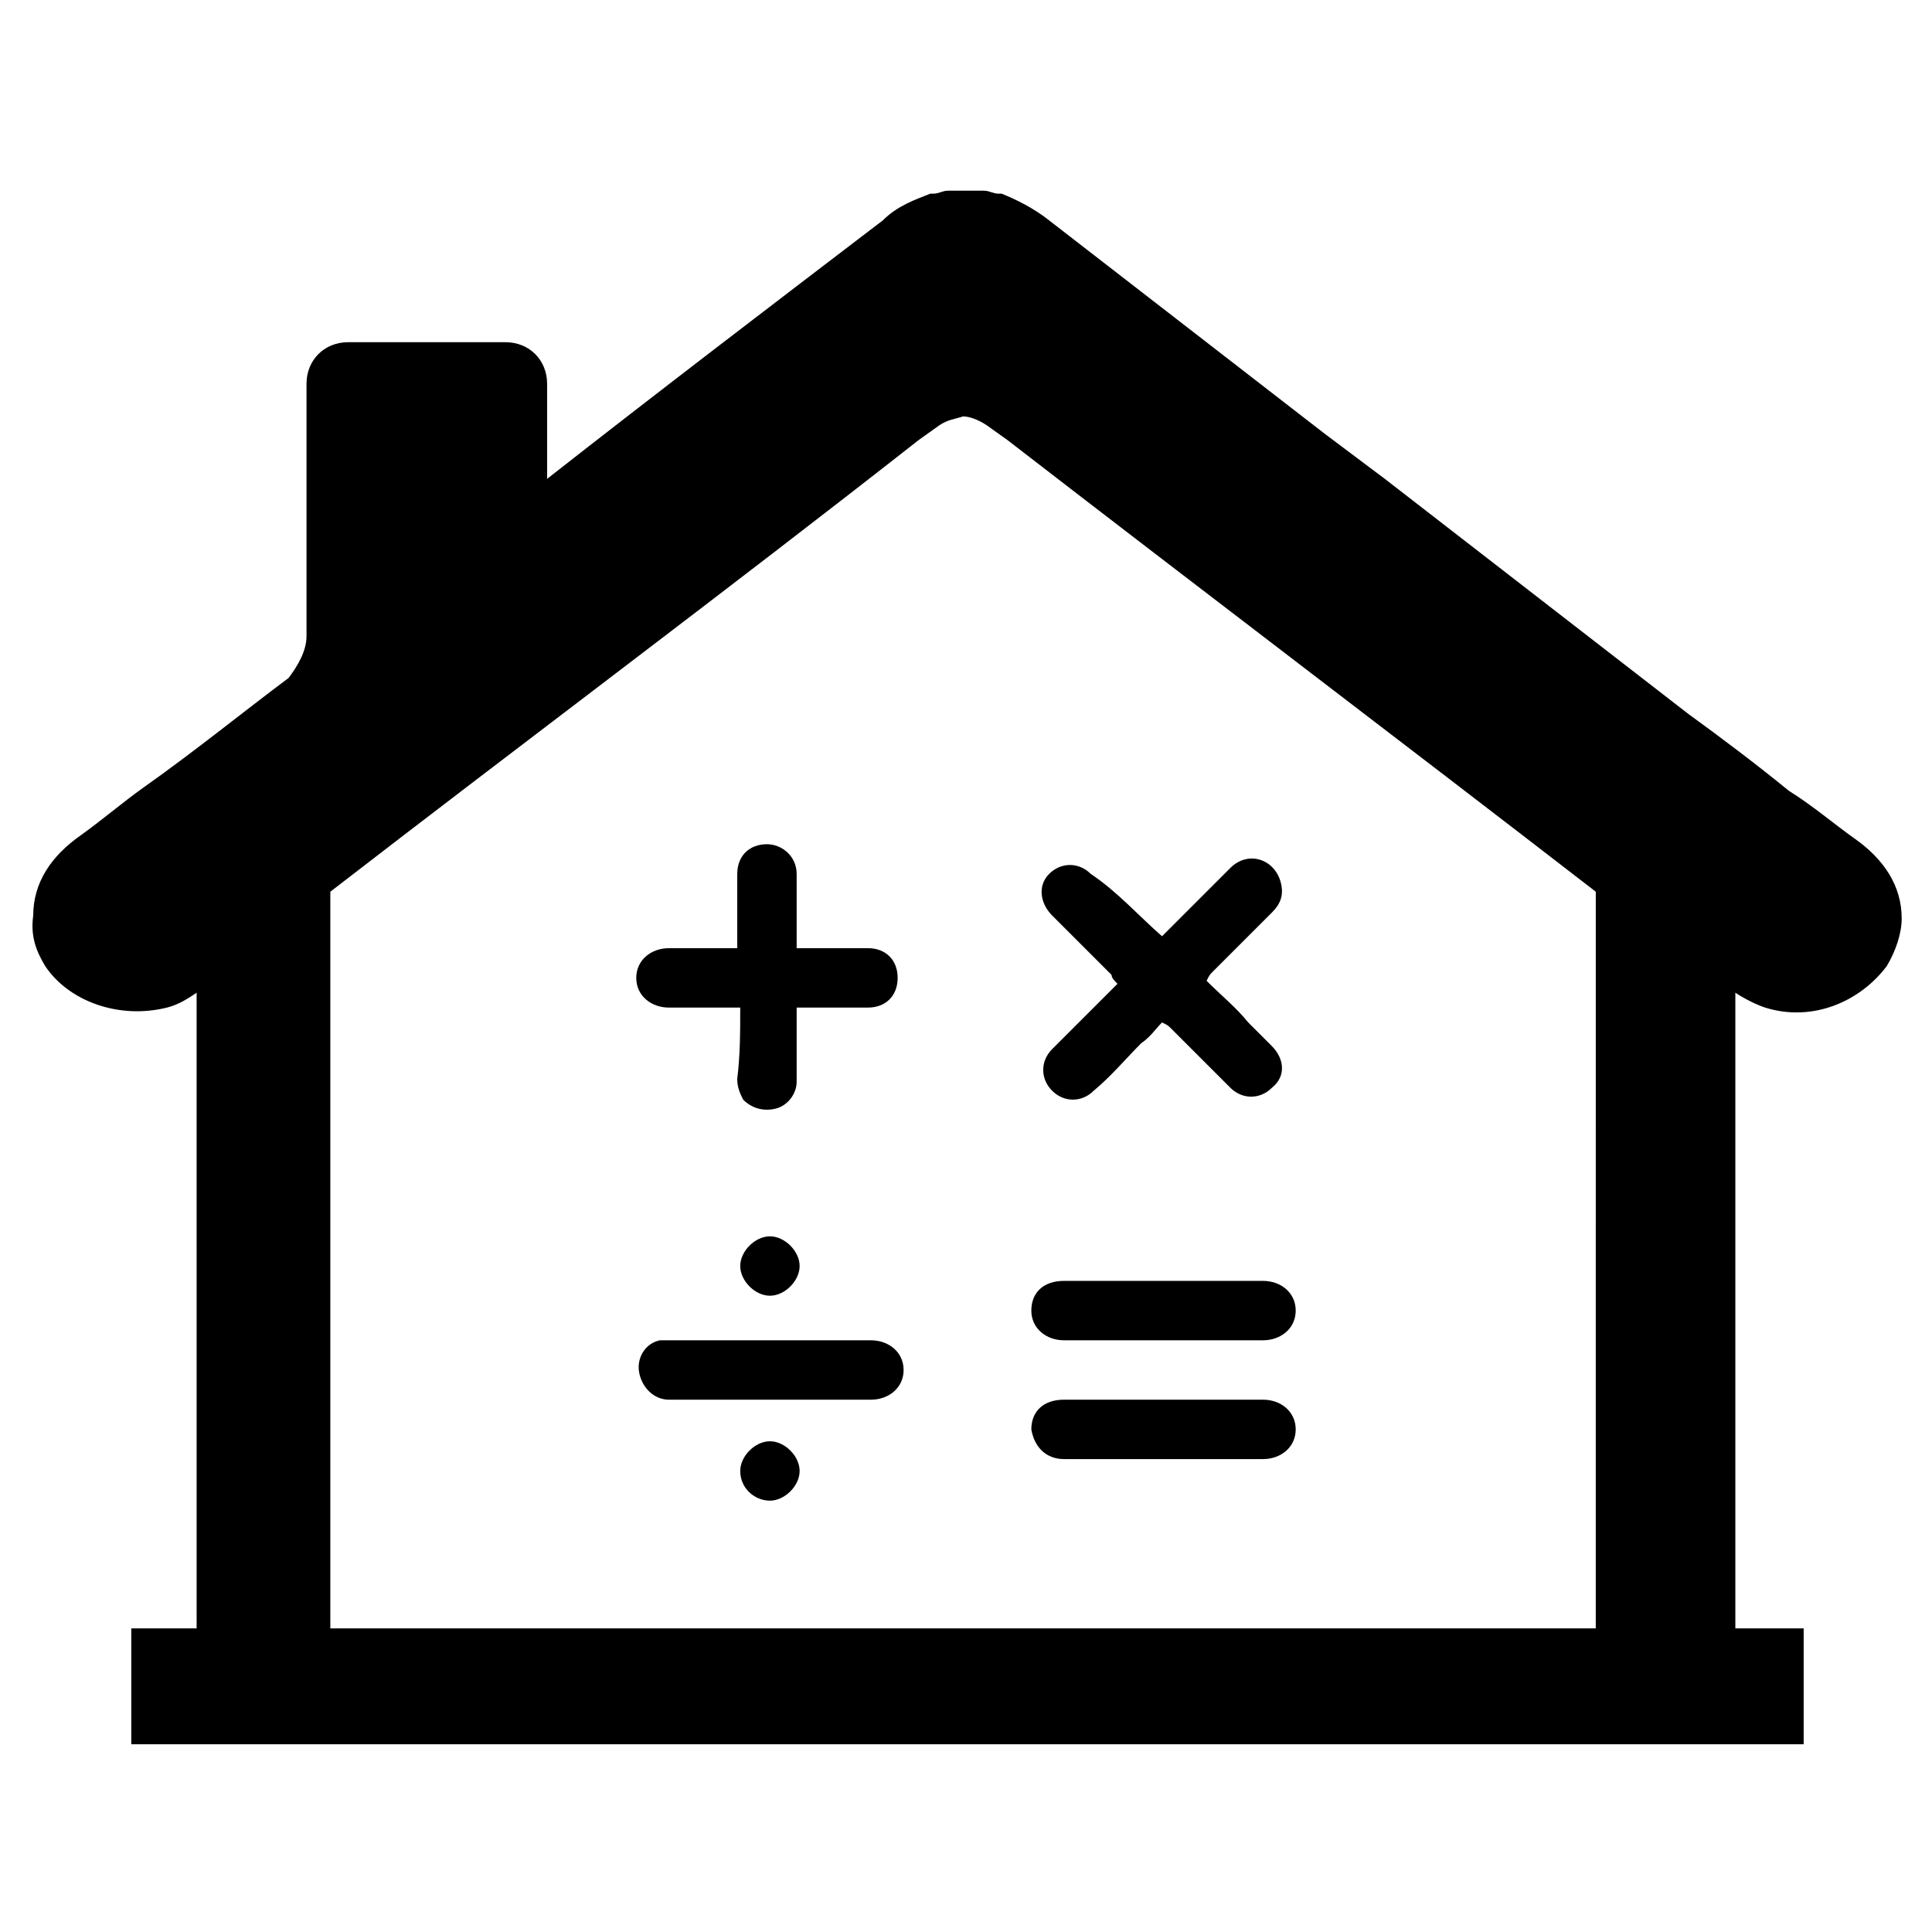
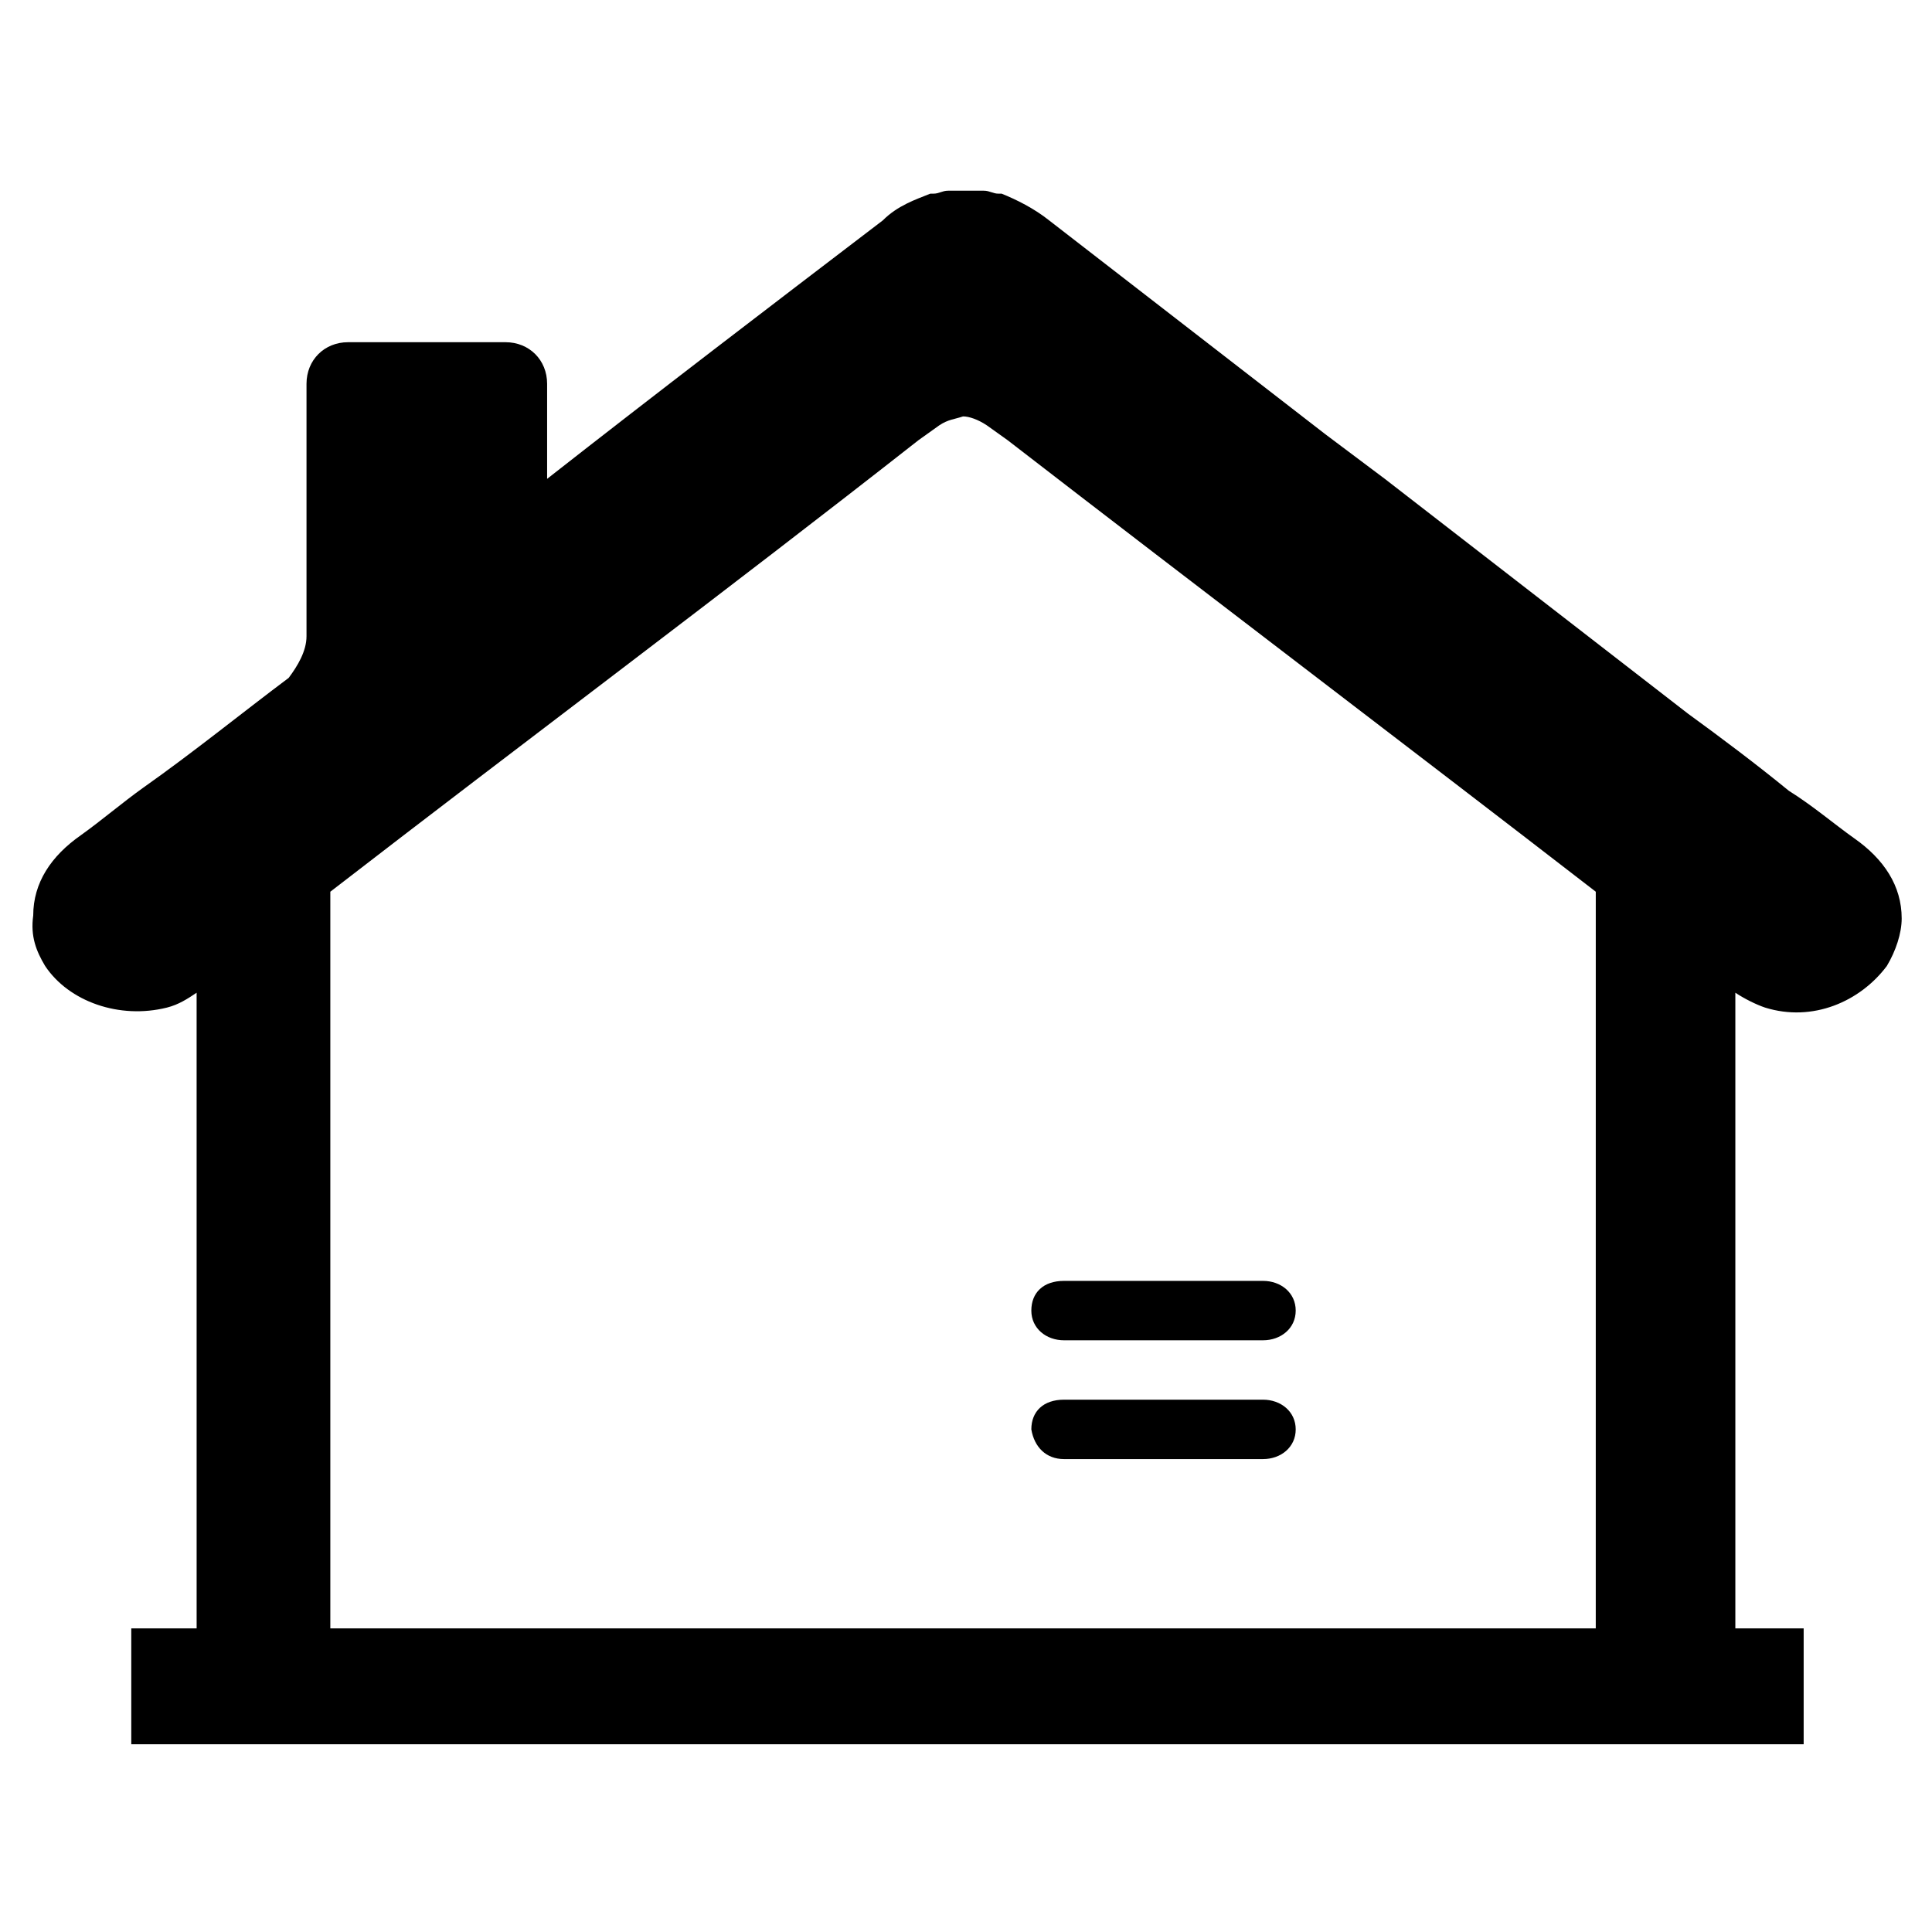
<svg xmlns="http://www.w3.org/2000/svg" fill="#000000" width="800px" height="800px" version="1.1" viewBox="144 144 512 512">
  <g>
    <path d="m635.37 366.15c-5.512-3.938-11.02-8.66-17.32-12.594-8.66-7.086-18.105-14.168-26.766-20.469l-80.293-62.188-15.742-11.809c-24.402-18.895-48.805-37.785-73.211-56.68-3.938-3.148-8.66-5.512-12.594-7.086h-0.789c-1.574 0-2.363-0.789-3.938-0.789h-2.363-2.363-2.363-2.363c-1.574 0-2.363 0.789-3.938 0.789h-0.789c-3.938 1.574-8.66 3.148-12.594 7.086-29.914 22.828-59.828 45.656-88.953 68.488v-25.191c0-6.297-4.723-11.02-11.02-11.02h-41.723c-6.297 0-11.02 4.723-11.02 11.02v66.914c0 3.938-2.363 7.871-4.723 11.02-12.594 9.445-25.191 19.68-38.574 29.125-5.512 3.938-11.02 8.66-16.531 12.594-7.871 5.512-12.594 12.594-12.594 21.254-0.777 5.512 0.797 9.449 3.156 13.387 6.297 9.445 19.68 14.168 32.273 11.02 3.148-0.789 5.512-2.363 7.871-3.938l0.004 166.1v2.363l-17.32-0.004v30.699h443.2v-30.699h-18.105v-2.363-166.1c2.363 1.574 5.512 3.148 7.871 3.938 12.594 3.938 25.191-1.574 32.273-11.02 2.363-3.938 3.938-8.66 3.938-12.594 0.004-8.664-4.723-15.746-12.594-21.258zm-403.83 209.39v-2.363-190.5-2.363c51.957-40.148 104.7-79.508 155.87-119.66l5.512-3.938c2.363-1.574 3.938-1.574 6.297-2.363 1.574 0 3.938 0.789 6.297 2.363l5.512 3.938c51.957 40.148 103.91 79.508 155.87 119.66v2.363 59.039l-0.004 131.46v2.363z" />
-     <path d="m348.04 499.19h26.766c4.723 0 8.66 3.148 8.66 7.871s-3.938 7.871-8.66 7.871h-53.531c-3.938 0-7.086-3.148-7.871-7.086-0.789-3.938 1.574-7.871 5.512-8.66h3.148c8.66 0.004 17.316 0.004 25.977 0.004z" />
-     <path d="m340.17 479.51c0-3.938 3.938-7.871 7.871-7.871 3.938 0 7.871 3.938 7.871 7.871 0 3.938-3.938 7.871-7.871 7.871-3.938 0-7.871-3.938-7.871-7.871z" />
-     <path d="m340.17 533.82c0-3.938 3.938-7.871 7.871-7.871 3.938 0 7.871 3.938 7.871 7.871 0 3.938-3.938 7.871-7.871 7.871-3.938 0-7.871-3.148-7.871-7.871z" />
-     <path d="m340.17 411.02h-18.895c-4.723 0-8.66-3.148-8.66-7.871 0-4.723 3.938-7.871 8.66-7.871h18.105v-5.512-14.168c0-4.723 3.148-7.871 7.871-7.871 3.938 0 7.871 3.148 7.871 7.871v19.68h2.363 16.531c4.723 0 7.871 3.148 7.871 7.871 0 4.723-3.148 7.871-7.871 7.871h-18.895v19.68c0 3.148-2.363 6.297-5.512 7.086-3.148 0.789-6.297 0-8.66-2.363-0.789-1.574-1.574-3.148-1.574-5.512 0.793-6.297 0.793-12.594 0.793-18.891z" />
+     <path d="m340.17 479.51z" />
    <path d="m451.95 499.19h-25.977c-4.723 0-8.66-3.148-8.66-7.871s3.148-7.871 8.66-7.871h52.742c4.723 0 8.66 3.148 8.66 7.871s-3.938 7.871-8.66 7.871h-26.766z" />
    <path d="m451.95 514.93h26.766c4.723 0 8.66 3.148 8.66 7.871 0 4.723-3.938 7.871-8.66 7.871h-52.742c-4.723 0-7.871-3.148-8.66-7.871 0-4.723 3.148-7.871 8.66-7.871h25.977z" />
-     <path d="m451.95 392.12 18.105-18.105c4.723-4.723 11.809-2.363 13.383 3.938 0.789 3.148 0 5.512-2.363 7.871l-15.742 15.742c-0.789 0.789-0.789 0.789-1.574 2.363 3.938 3.938 7.871 7.086 11.02 11.02l6.297 6.297c3.148 3.148 3.938 7.871 0 11.02-3.148 3.148-7.871 3.148-11.02 0-5.512-5.512-10.234-10.234-15.742-15.742-0.789-0.789-0.789-0.789-2.363-1.574-1.574 1.574-3.148 3.938-5.512 5.512-3.938 3.938-7.871 8.66-12.594 12.594-3.148 3.148-7.871 3.148-11.02 0-3.148-3.148-3.148-7.871 0-11.02 5.512-5.512 11.809-11.809 17.32-17.32-0.789-0.789-1.574-1.574-1.574-2.363l-15.742-15.742c-3.148-3.148-3.938-7.871-0.789-11.02 3.148-3.148 7.871-3.148 11.02 0 7.082 4.727 12.594 11.023 18.891 16.531z" />
  </g>
</svg>